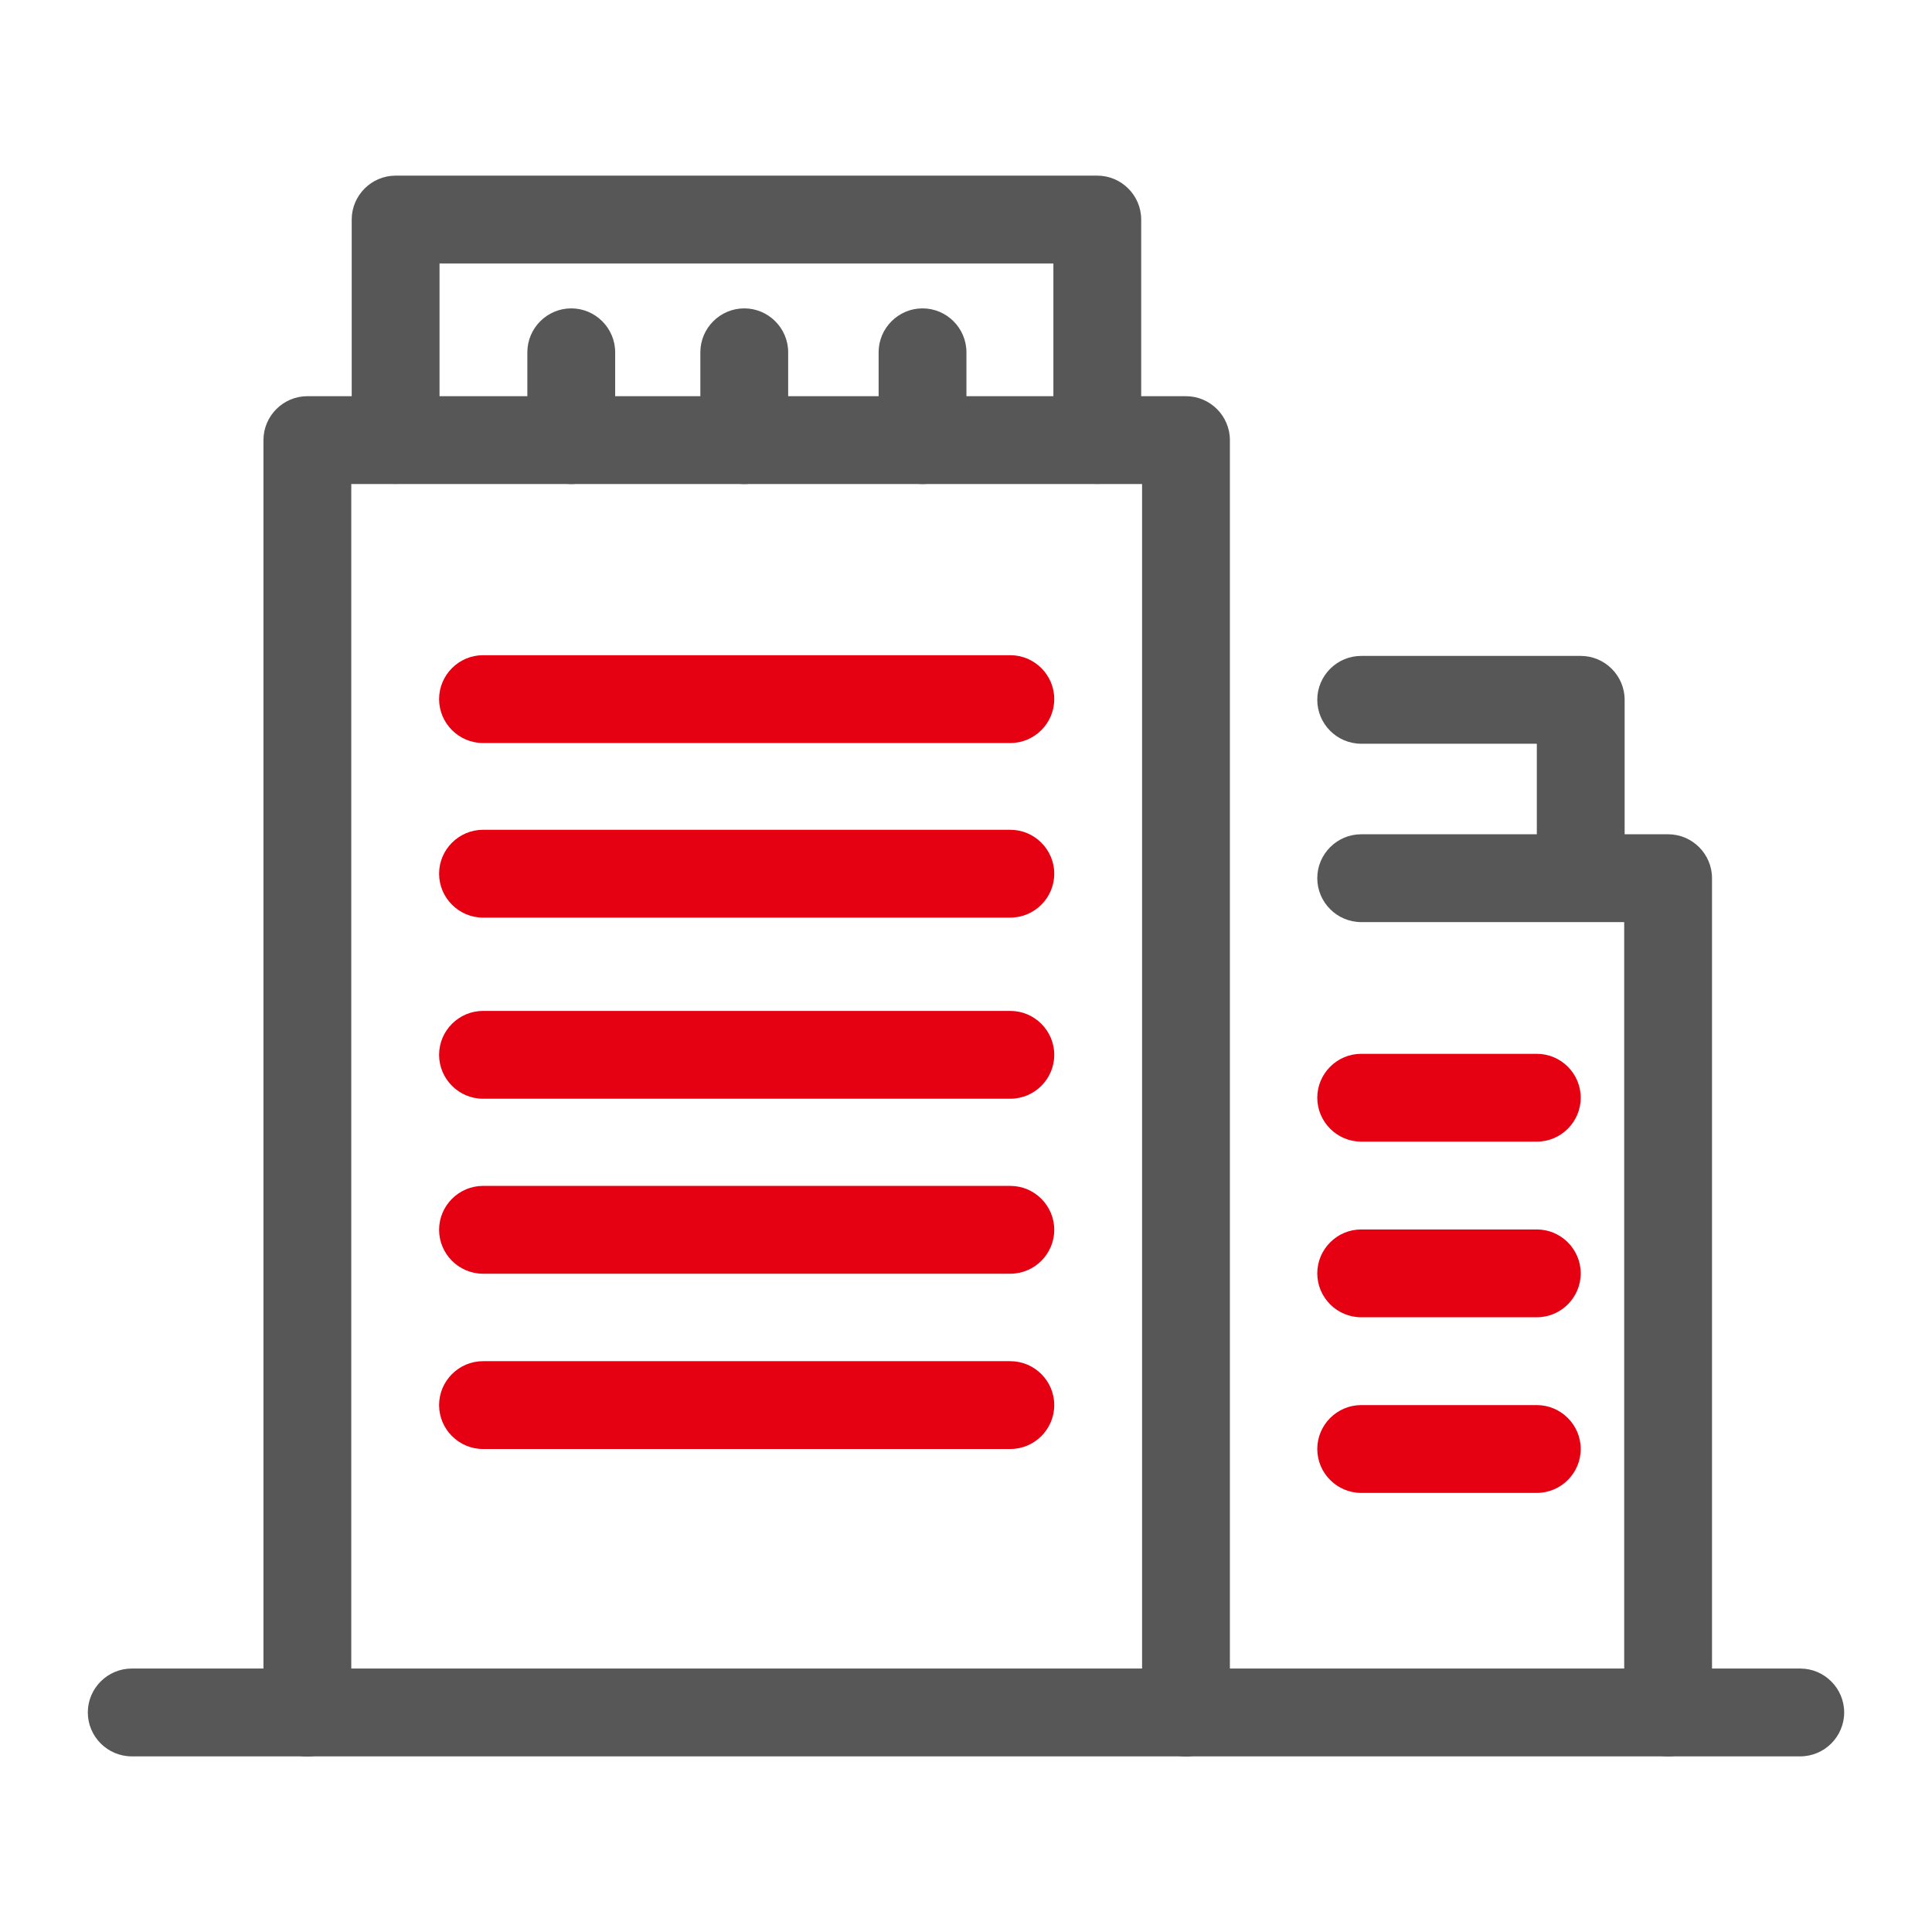
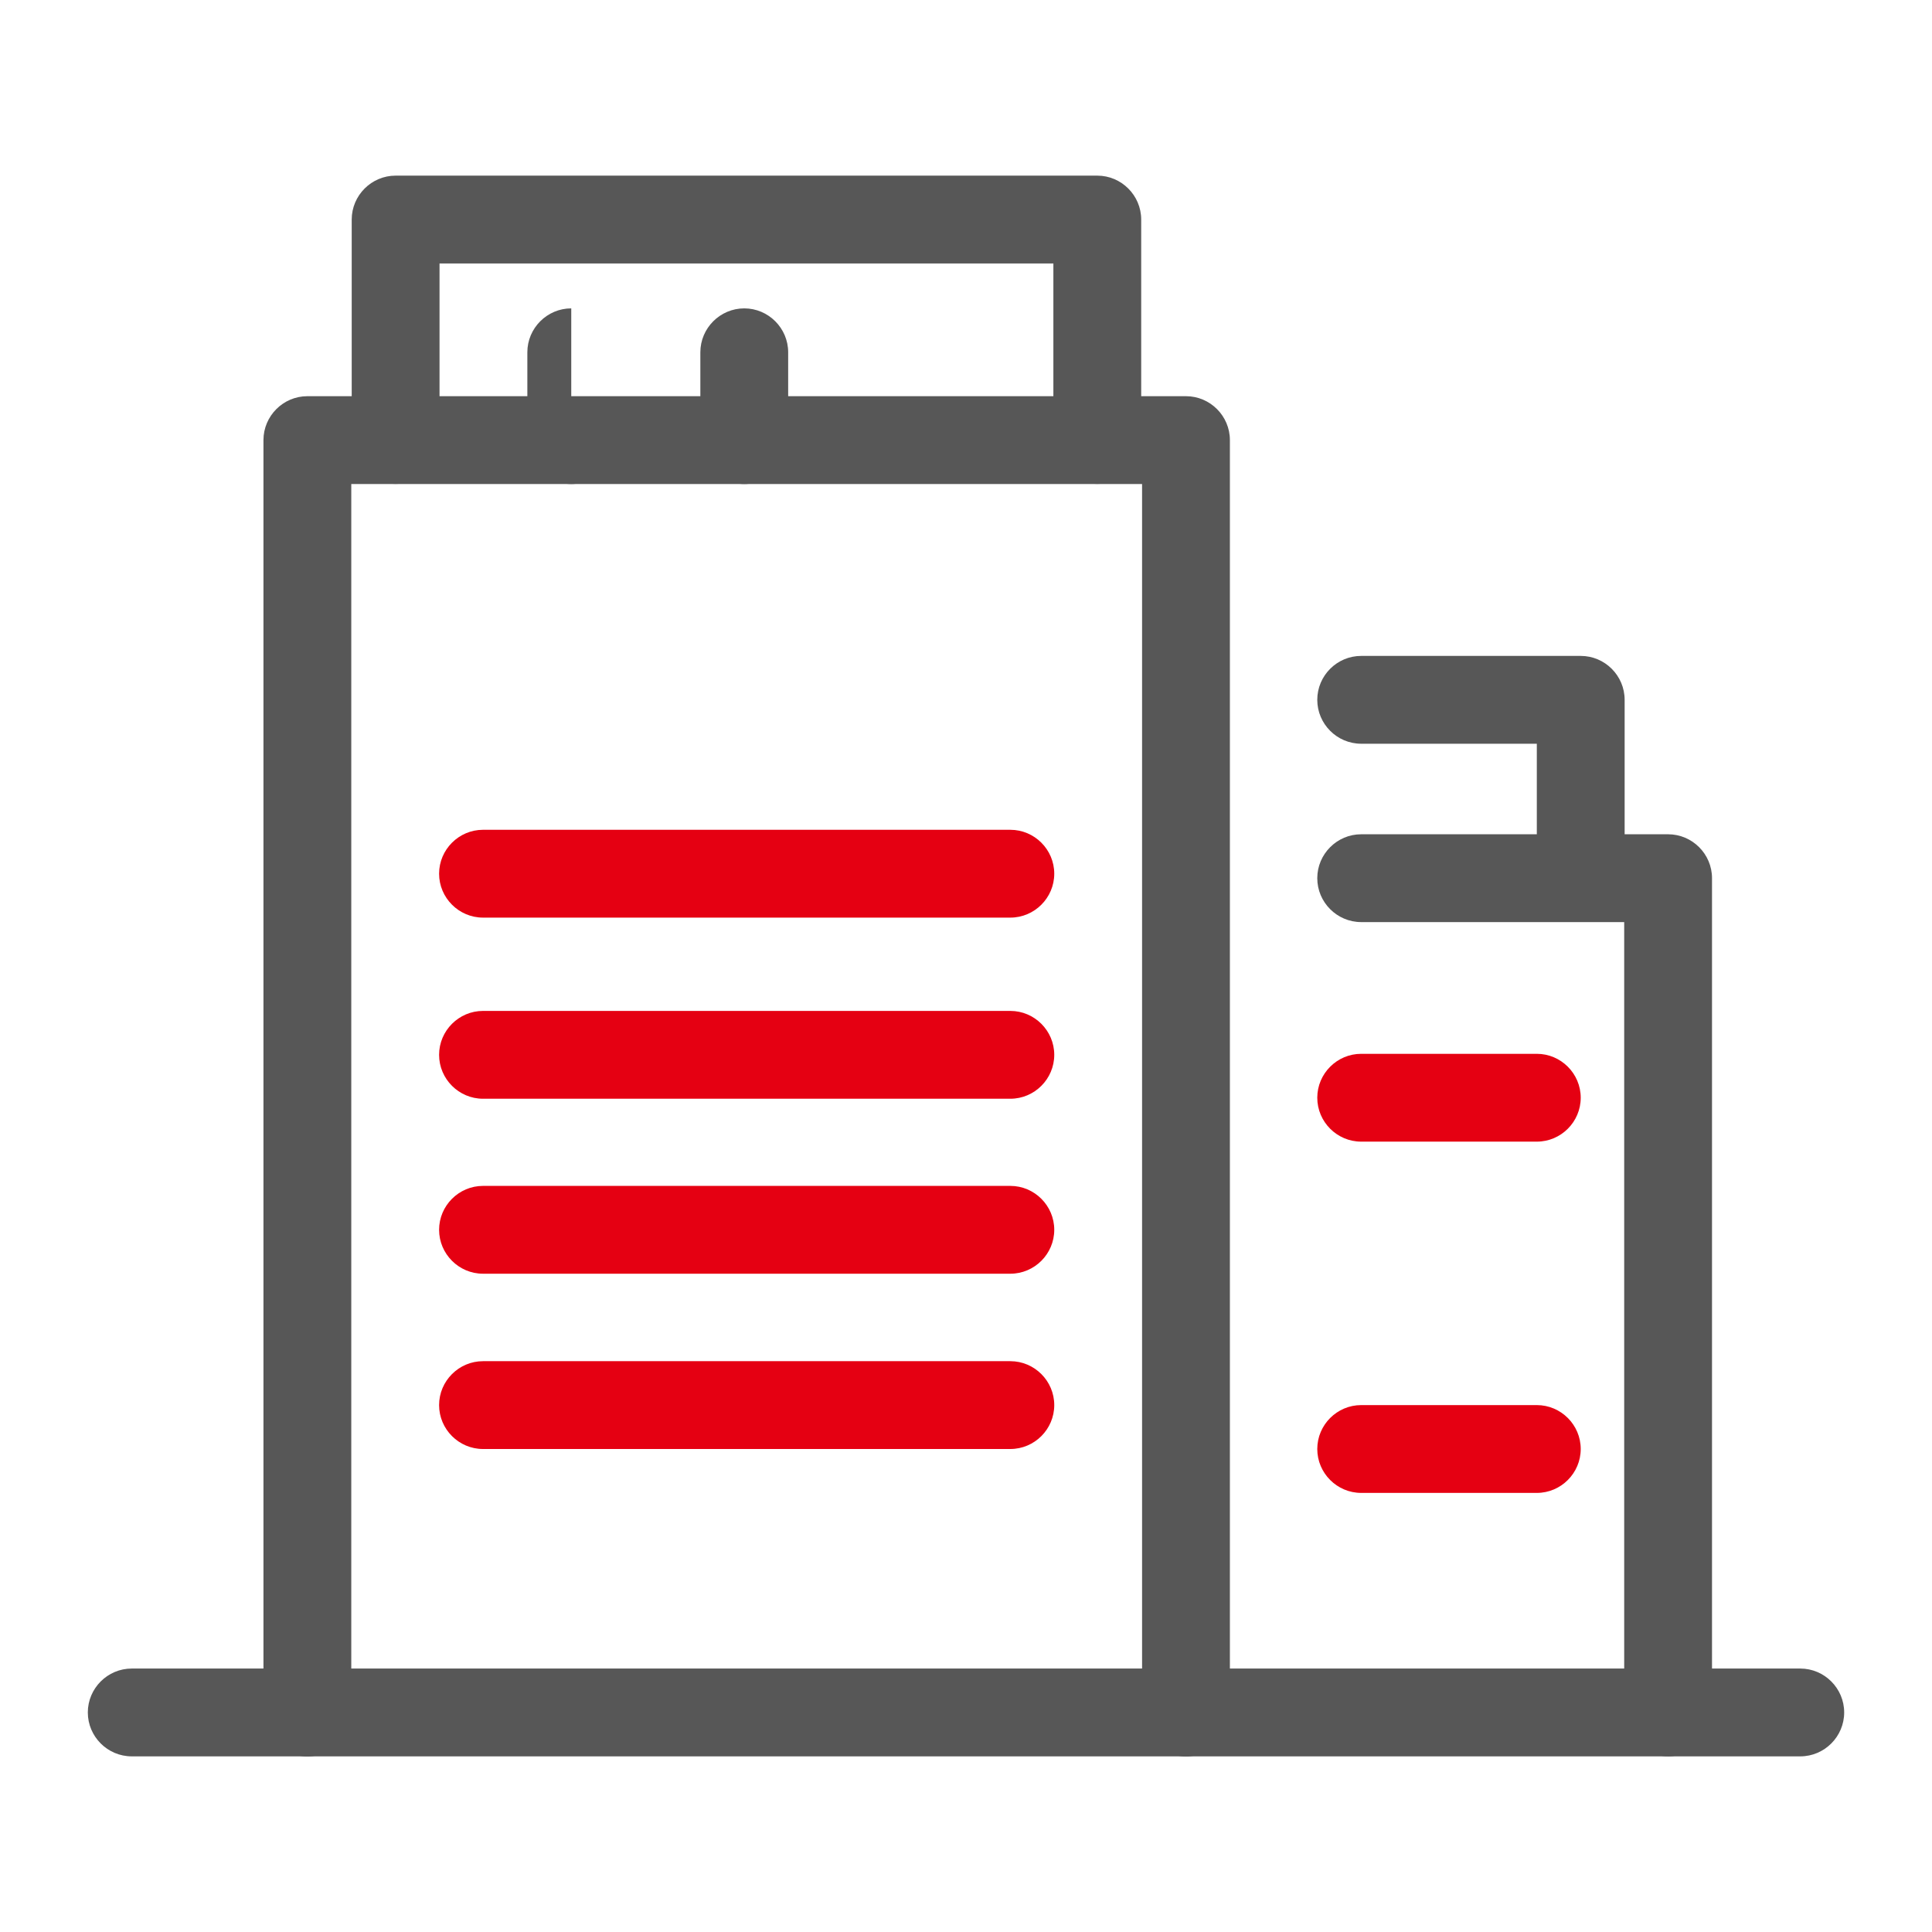
<svg xmlns="http://www.w3.org/2000/svg" width="44" height="44" viewBox="0 0 44 44" fill="none">
  <g clip-path="url(#clip0_3249_62660)">
    <path d="M41 40H3C2.45 40 2 39.55 2 39C2 38.45 2.45 38 3 38H41C41.55 38 42 38.45 42 39C42 39.55 41.55 40 41 40Z" fill="#575757" />
    <path d="M27.01 40.003C26.46 40.003 26.01 39.553 26.01 39.003V11.023H8V39.003C8 39.553 7.55 40.003 7 40.003C6.45 40.003 6 39.553 6 39.003V10.023C6 9.473 6.45 9.023 7 9.023H27.01C27.56 9.023 28.01 9.473 28.01 10.023V39.003C28.01 39.553 27.56 40.003 27.01 40.003Z" fill="#575757" />
    <path d="M37.99 40C37.44 40 36.99 39.55 36.99 39V21H31C30.45 21 30 20.55 30 20C30 19.45 30.45 19 31 19H37.99C38.54 19 38.99 19.45 38.99 20V39C38.99 39.55 38.54 40 37.99 40Z" fill="#575757" />
    <path d="M24.99 11.02C24.44 11.02 23.99 10.57 23.99 10.02V6H10.01V10.02C10.01 10.57 9.56 11.02 9.01 11.02C8.46 11.02 8.01 10.57 8.01 10.02V5C8.01 4.45 8.46 4 9.01 4H24.99C25.54 4 25.99 4.45 25.99 5V10.02C25.99 10.57 25.54 11.02 24.99 11.02Z" fill="#575757" />
-     <path d="M13.01 11.023C12.46 11.023 12.01 10.573 12.01 10.023V8.023C12.01 7.473 12.46 7.023 13.01 7.023C13.56 7.023 14.01 7.473 14.01 8.023V10.023C14.01 10.573 13.56 11.023 13.01 11.023Z" fill="#575757" />
+     <path d="M13.01 11.023C12.46 11.023 12.01 10.573 12.01 10.023V8.023C12.01 7.473 12.46 7.023 13.01 7.023V10.023C14.01 10.573 13.56 11.023 13.01 11.023Z" fill="#575757" />
    <path d="M16.95 11.023C16.4 11.023 15.95 10.573 15.95 10.023V8.023C15.95 7.473 16.4 7.023 16.95 7.023C17.5 7.023 17.95 7.473 17.95 8.023V10.023C17.95 10.573 17.5 11.023 16.95 11.023Z" fill="#575757" />
-     <path d="M21.01 11.023C20.46 11.023 20.01 10.573 20.01 10.023V8.023C20.01 7.473 20.46 7.023 21.01 7.023C21.56 7.023 22.01 7.473 22.01 8.023V10.023C22.01 10.573 21.56 11.023 21.01 11.023Z" fill="#575757" />
    <path d="M23.01 20.898H11C10.45 20.898 10 20.448 10 19.898C10 19.348 10.45 18.898 11 18.898H23.01C23.56 18.898 24.01 19.348 24.01 19.898C24.01 20.448 23.56 20.898 23.01 20.898Z" fill="#E50012" />
    <path d="M23.01 25.023H11C10.45 25.023 10 24.573 10 24.023C10 23.473 10.45 23.023 11 23.023H23.01C23.56 23.023 24.01 23.473 24.01 24.023C24.01 24.573 23.56 25.023 23.01 25.023Z" fill="#E50012" />
    <path d="M35 26H31C30.45 26 30 25.55 30 25C30 24.45 30.45 24 31 24H35C35.55 24 36 24.45 36 25C36 25.55 35.55 26 35 26Z" fill="#E50012" />
-     <path d="M35 30H31C30.45 30 30 29.55 30 29C30 28.45 30.45 28 31 28H35C35.55 28 36 28.45 36 29C36 29.55 35.55 30 35 30Z" fill="#E50012" />
    <path d="M35 34H31C30.45 34 30 33.55 30 33C30 32.45 30.45 32 31 32H35C35.55 32 36 32.45 36 33C36 33.55 35.55 34 35 34Z" fill="#E50012" />
    <path d="M23.01 29.008H11C10.45 29.008 10 28.558 10 28.008C10 27.458 10.45 27.008 11 27.008H23.01C23.56 27.008 24.01 27.458 24.01 28.008C24.01 28.558 23.56 29.008 23.01 29.008Z" fill="#E50012" />
    <path d="M23.01 33H11C10.45 33 10 32.55 10 32C10 31.45 10.45 31 11 31H23.01C23.56 31 24.01 31.45 24.01 32C24.01 32.55 23.56 33 23.01 33Z" fill="#E50012" />
    <path d="M36 19.997C35.45 19.997 35 19.547 35 18.997V16.938H31C30.45 16.938 30 16.488 30 15.938C30 15.387 30.45 14.938 31 14.938H36C36.55 14.938 37 15.387 37 15.938V18.997C37 19.547 36.55 19.997 36 19.997Z" fill="#575757" />
-     <path d="M23.01 16.922H11C10.45 16.922 10 16.472 10 15.922C10 15.372 10.45 14.922 11 14.922H23.01C23.56 14.922 24.01 15.372 24.01 15.922C24.01 16.472 23.56 16.922 23.01 16.922Z" fill="#E50012" />
  </g>
  <defs>
    <clipPath id="clip0_3249_62660">
      <rect width="44" height="44" fill="white" />
    </clipPath>
  </defs>
</svg>